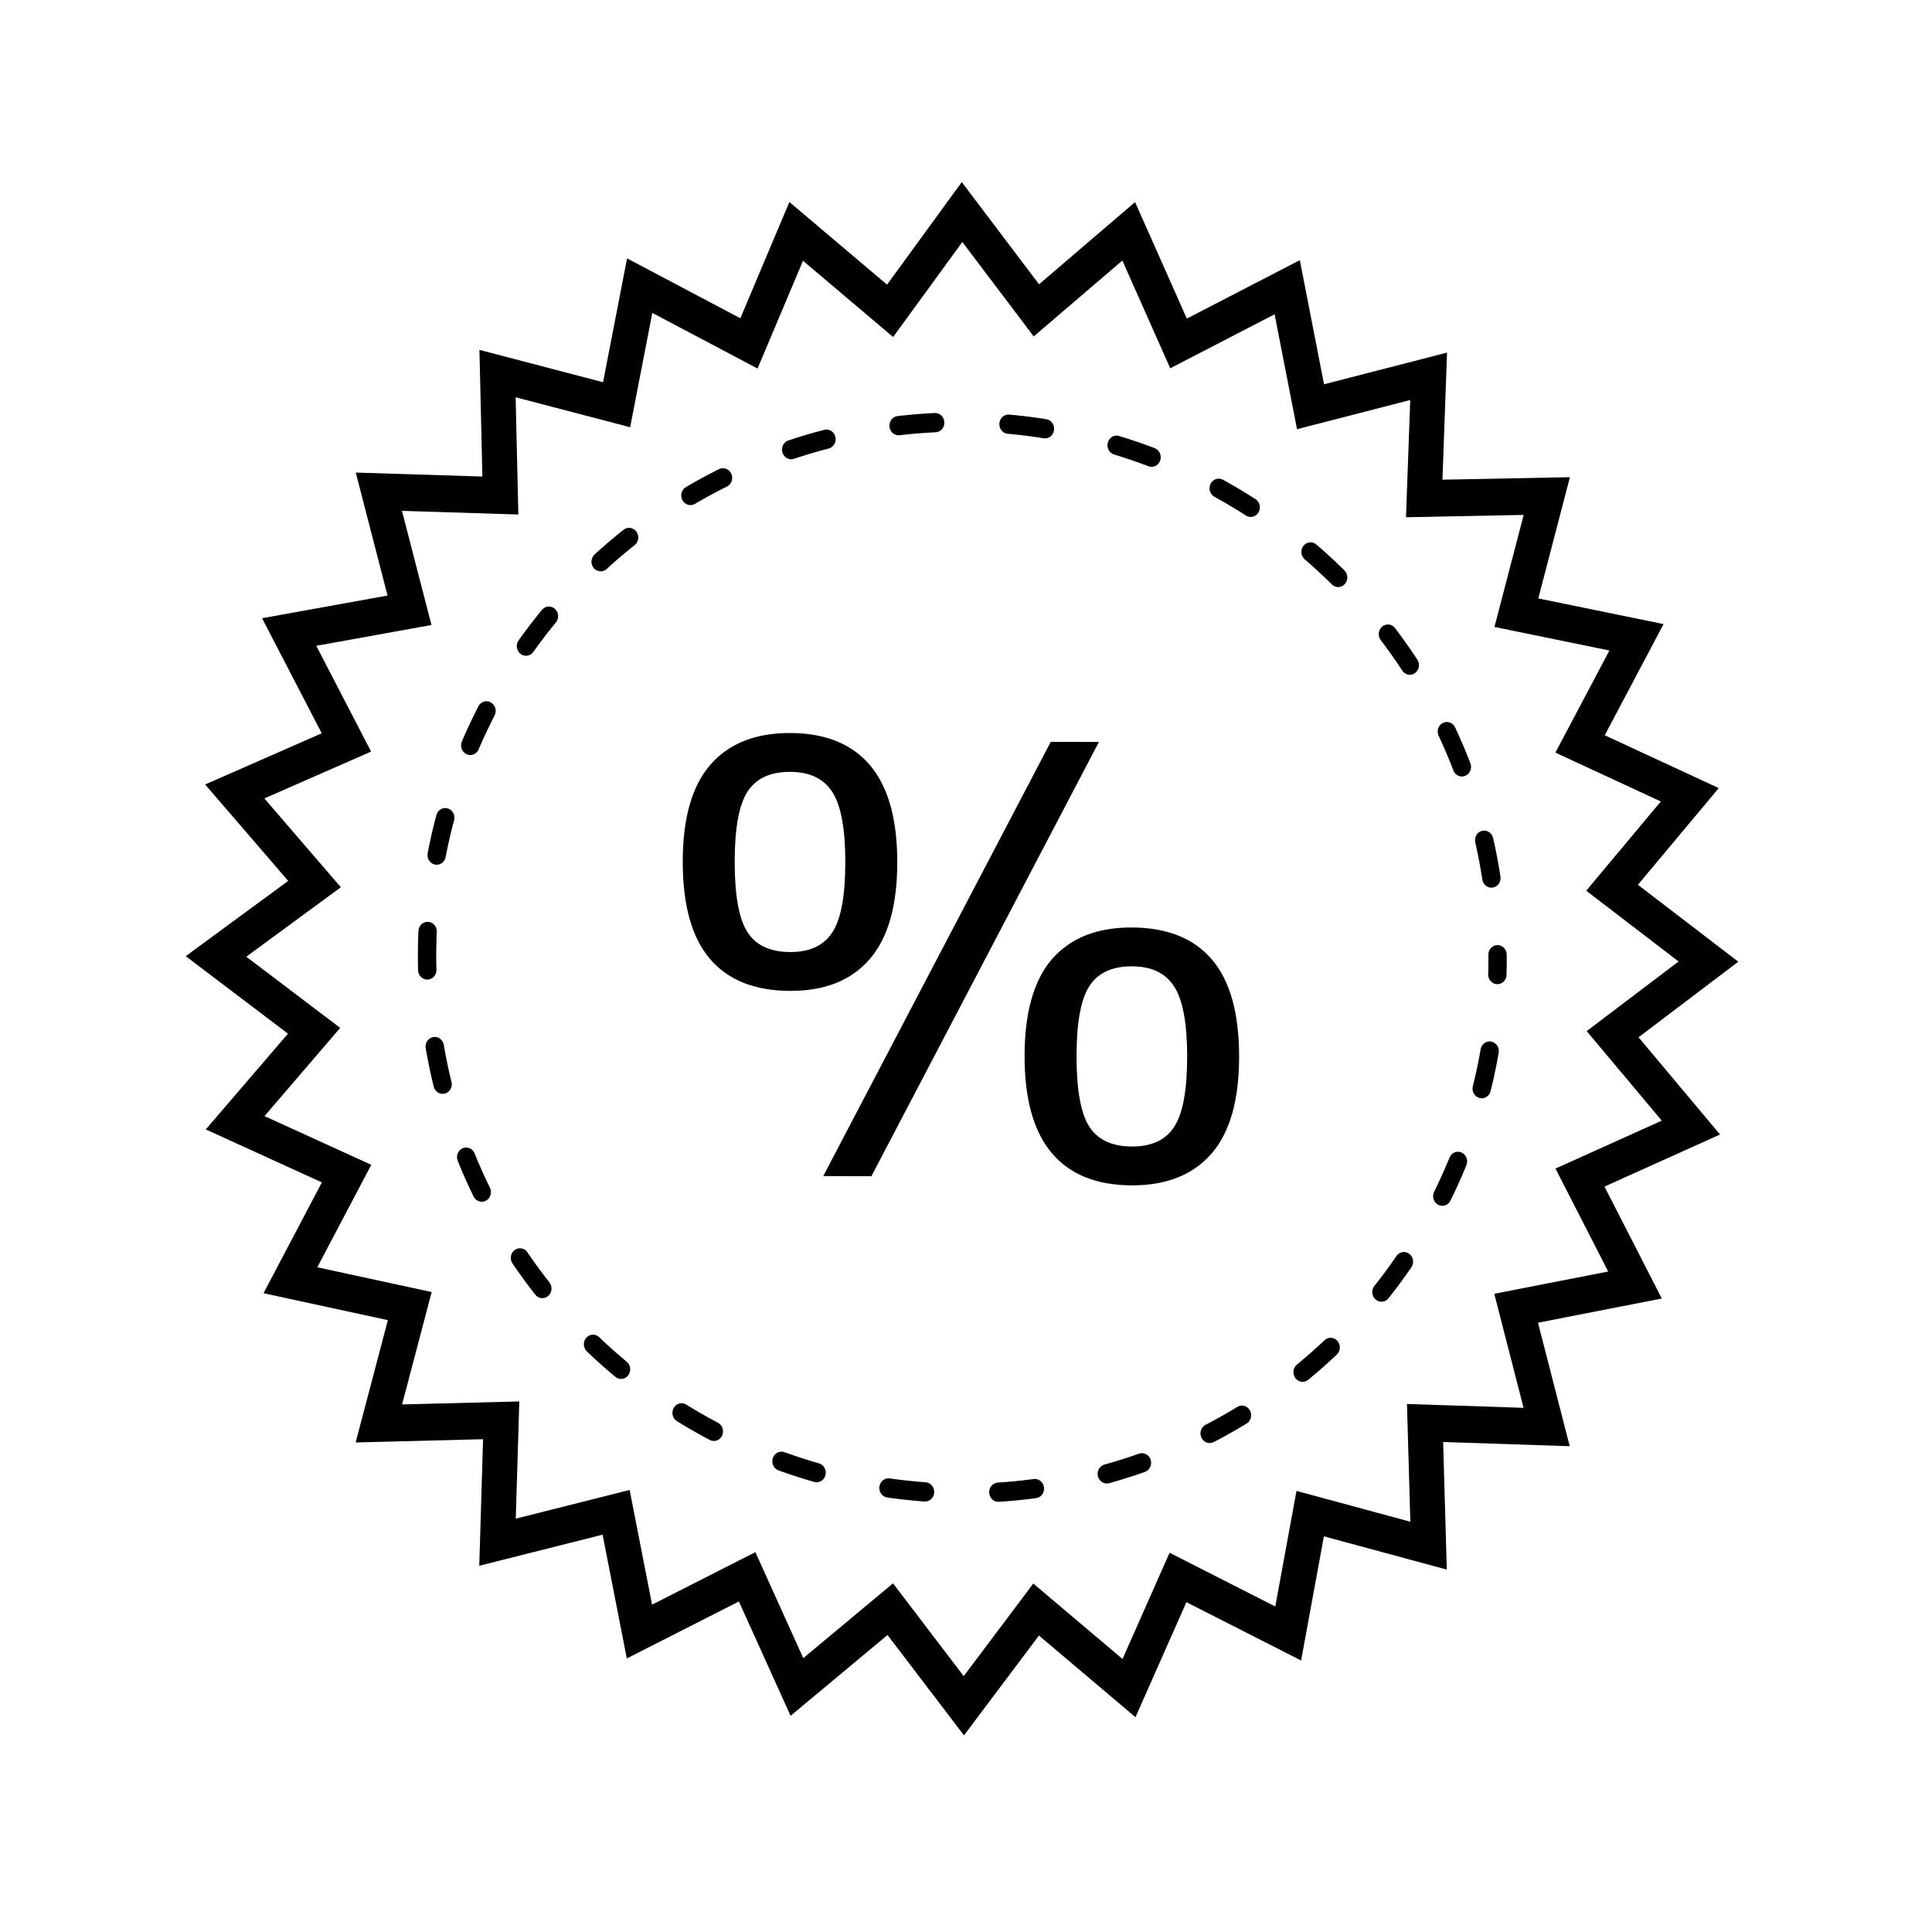
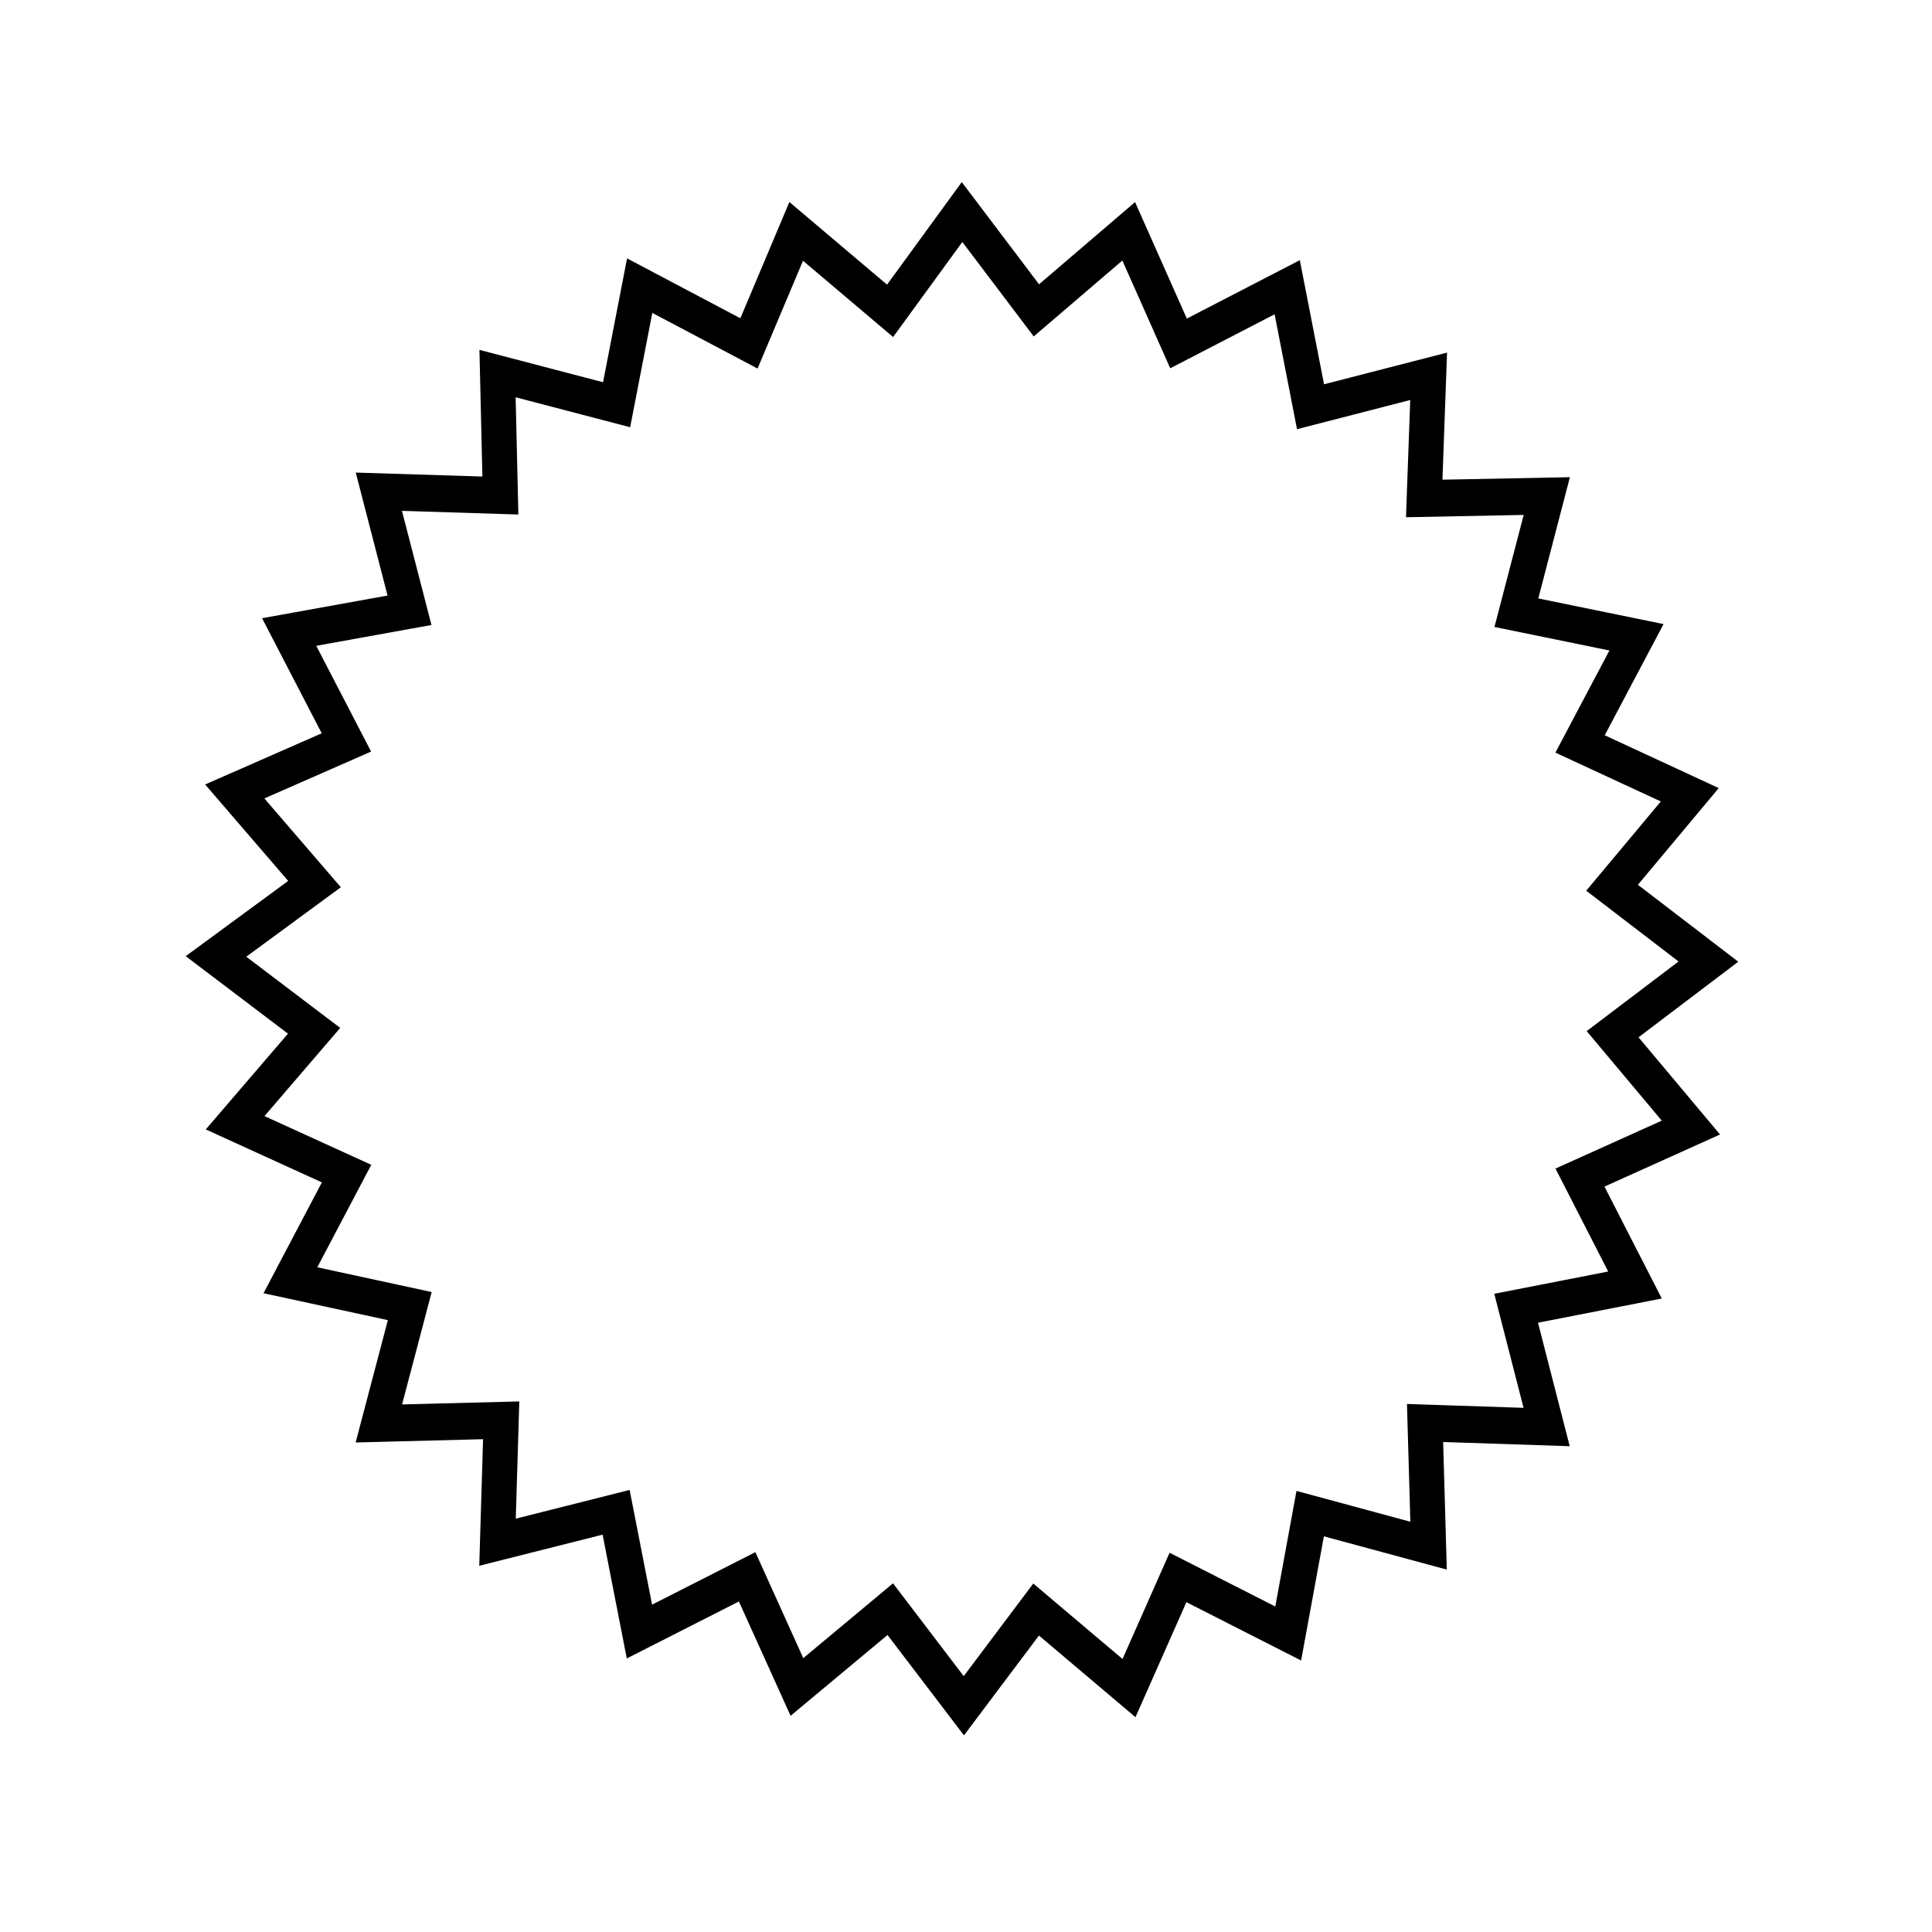
<svg xmlns="http://www.w3.org/2000/svg" xmlns:ns1="http://www.inkscape.org/namespaces/inkscape" xmlns:ns2="http://sodipodi.sourceforge.net/DTD/sodipodi-0.dtd" id="svg4780" height="13.956mm" viewBox="0 0 49.449 49.449" width="13.956mm" version="1.1" ns1:version="0.91 r13725" ns2:docname="OS_21_promhandx.svg">
  <defs id="defs22" />
  <ns2:namedview pagecolor="#ffffff" bordercolor="#666666" borderopacity="1" objecttolerance="10" gridtolerance="10" guidetolerance="10" ns1:pageopacity="0" ns1:pageshadow="2" ns1:window-width="1680" ns1:window-height="1028" id="namedview20" showgrid="false" ns1:zoom="4.7724595" ns1:cx="64.862605" ns1:cy="28.371737" ns1:window-x="-8" ns1:window-y="-8" ns1:window-maximized="1" ns1:current-layer="g4226" />
  <g id="layer1" transform="translate(-245.81 -414.55)">
    <g id="g5702" transform="matrix(.096 0 0 .096 245.79 414.5)">
-       <path id="path5684" style="fill:none" d="m.163.57h516v516h-516z" />
-     </g>
+       </g>
  </g>
  <g id="g5316" style="stroke:#000" transform="matrix(.311 0 0 .329 -142.81 101.81)">
    <g transform="matrix(0.723,0,0,0.684,334.541,41.14)" id="g5463">
      <g id="g5504" transform="matrix(0.07,-0.197,0.188,0.074,675.57,-431.895)">
        <g id="g4220" transform="translate(6.416,-16.865)">
          <g id="g4231">
            <g id="g4226">
              <g transform="matrix(0.358,0.96,-0.915,0.341,0,0)" style="font-style:normal;font-weight:normal;font-size:331.038px;line-height:125%;font-family:sans-serif;letter-spacing:0px;word-spacing:0px;fill:#000000;fill-opacity:1;stroke:none;stroke-width:1px;stroke-linecap:butt;stroke-linejoin:miter;stroke-opacity:1" id="text5508" />
              <g id="g4243">
                <path ns1:connector-curvature="0" id="path5536" d="m -702.616,-2170.885 22.31,65.269 61.204,-24.512 7.981,69.126 64.92,-10.205 -7.45,68.94 66.16,3.965 -21.507,64.85 64.4,19.606 -34.97,58.021 58.463,34.137 -46.856,47.607 50.157,47.13 -55.873,34.924 38.971,56.998 -62.75,20.693 25.674,64.654 -65.142,5.84 11.505,68.437 -65.276,-9.855 -3.858,67.866 -62.595,-23.75 -18.179,65.107 -55.888,-37.197 -31.675,59.192 -47.462,-49.485 -43.441,49.483 -35.479,-58.75 -54.073,38.601 -22.215,-65.344 -61.43,25 -7.397,-68.919 -65.105,10.924 6.395,-69.112 -65.811,-5.157 21.25,-64.153 -63.147,-20.245 34.239,-57.299 -58.032,-34.898 45.853,-47.233 -49.208,-46.884 55.747,-34.877 -38.818,-57.355 62.477,-21.041 -26.002,-64.382 65.617,-5.717 -10.73,-68.276 65.227,9.723 3.515,-68.788 62.338,24.596 18.086,-66.123 56.302,38.692 31.004,-59.842 47.107,50.067 44.506,-51.23 35.021,59.821 z" style="stroke:#000000;fill:none;fill-rule:evenodd;stroke-width:19.902;stroke-linecap:butt;stroke-linejoin:miter;stroke-miterlimit:4;stroke-dasharray:none;stroke-opacity:1" transform="translate(1.1614888e-5,4.8021908e-5)" />
-                 <path id="path4239" style="stroke:none;font-style:normal;font-weight:normal;font-size:331.038px;line-height:125%;font-family:sans-serif;letter-spacing:0px;word-spacing:0px;fill:#000000;fill-opacity:1;stroke-width:1px;stroke-linecap:butt;stroke-linejoin:miter;stroke-opacity:1" d="m -1937.847,101.654 q 0,36.207 -15.356,53.826 -15.194,17.619 -43.966,17.619 -29.418,0 -44.451,-17.619 -15.033,-17.619 -15.033,-53.664 0,-36.207 15.356,-53.826 15.356,-17.619 44.128,-17.619 29.257,0 44.289,17.78 15.033,17.78 15.033,53.503 z m 111.693,-66.757 -126.079,240.681 -26.671,0 126.079,-240.681 26.671,0 z m 77.587,173.924 q 0,36.207 -15.356,53.826 -15.356,17.619 -44.128,17.619 -29.257,0 -44.289,-17.78 -15.032,-17.78 -15.032,-53.503 0,-36.207 15.194,-53.826 15.356,-17.619 44.128,-17.619 29.418,0 44.451,17.619 15.033,17.619 15.033,53.664 z M -1966.619,101.654 q 0,-27.802 -7.274,-38.794 -7.112,-10.991 -23.276,-10.991 -16.487,0 -23.599,10.991 -7.112,10.991 -7.112,38.955 0,27.964 7.112,38.955 7.112,10.83 23.599,10.83 16.164,0 23.276,-10.83 7.274,-10.992 7.274,-39.117 z m 189.28,107.167 q 0,-27.802 -7.274,-38.794 -7.112,-10.991 -23.276,-10.991 -16.487,0 -23.599,10.991 -7.112,10.992 -7.112,38.955 0,27.964 7.112,38.955 7.112,10.83 23.599,10.83 16.164,0 23.276,-10.83 7.274,-10.991 7.274,-39.117 z" transform="matrix(0.358,0.96,-0.915,0.341,1.1614888e-5,4.8021908e-5)" />
-                 <ellipse style="opacity:1;fill:none;fill-opacity:0.937;stroke:#000000;stroke-width:10.413;stroke-linecap:round;stroke-linejoin:round;stroke-miterlimit:4;stroke-dasharray:20.825, 41.65;stroke-dashoffset:12.562;stroke-opacity:1" id="path5538" cx="-1948.783" cy="151.639" rx="303.751" ry="289.528" transform="matrix(0.349,0.937,-0.937,0.349,0,0)" />
              </g>
            </g>
          </g>
        </g>
      </g>
    </g>
  </g>
</svg>